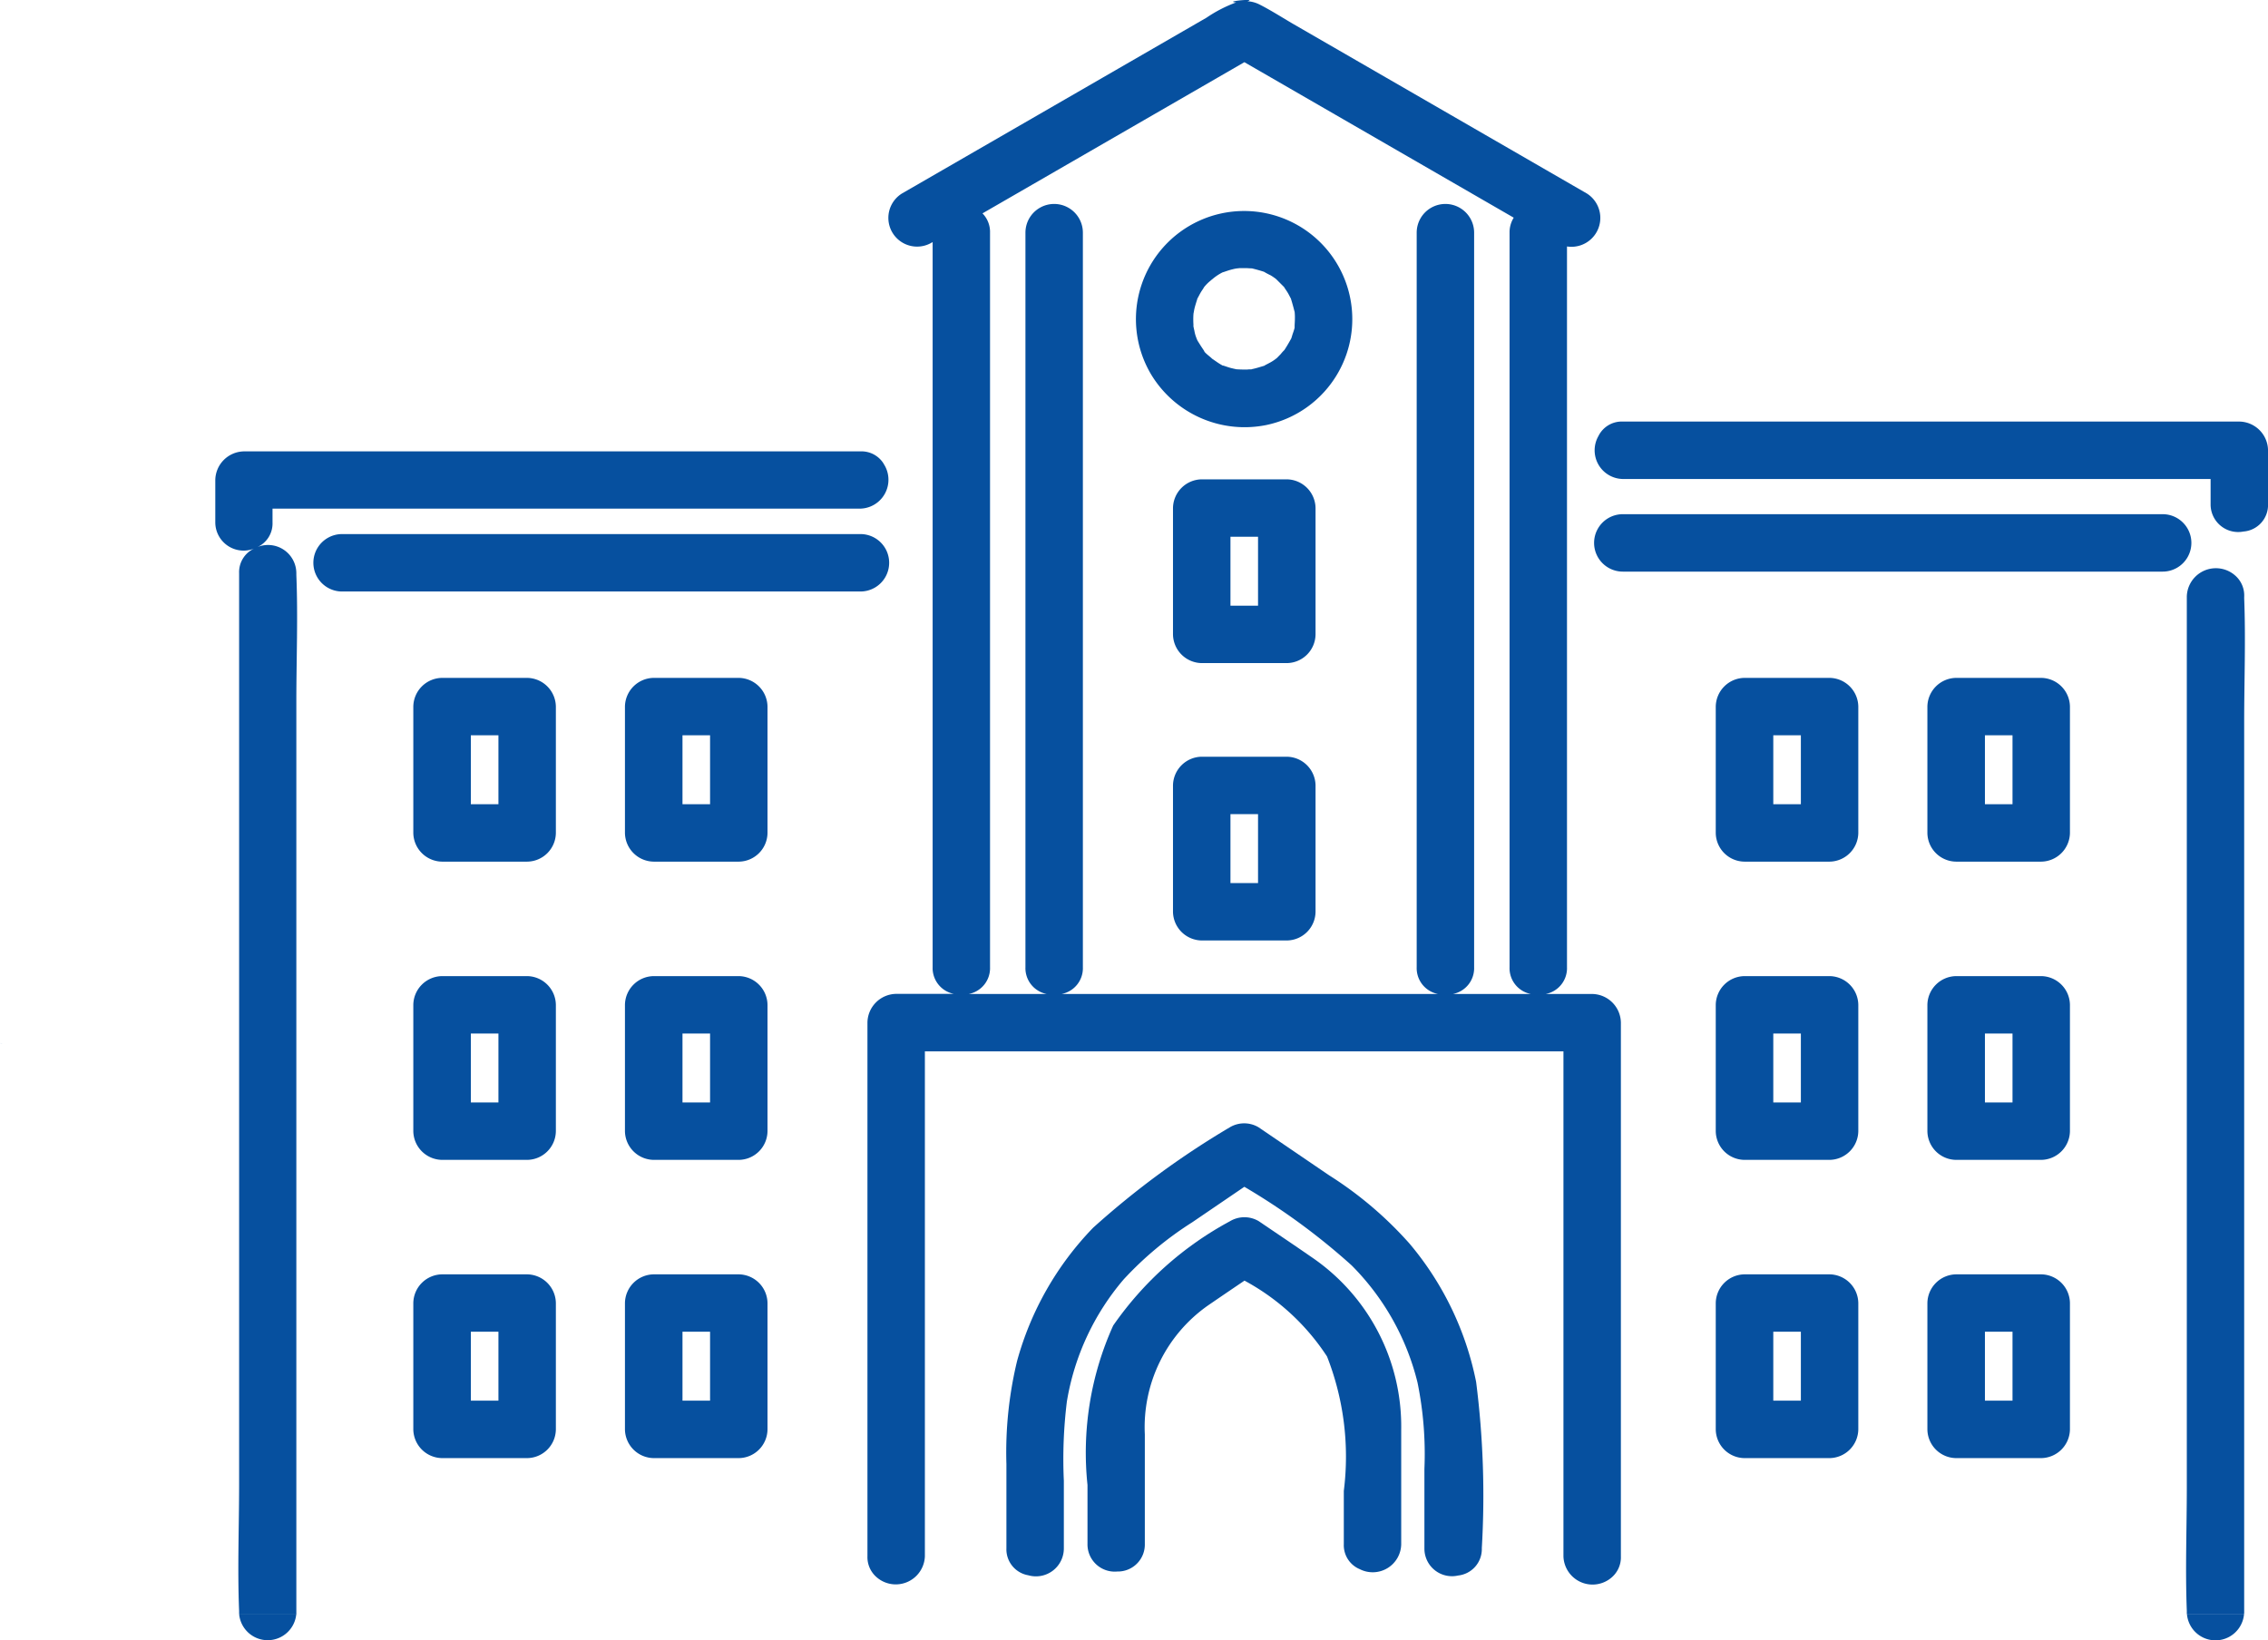
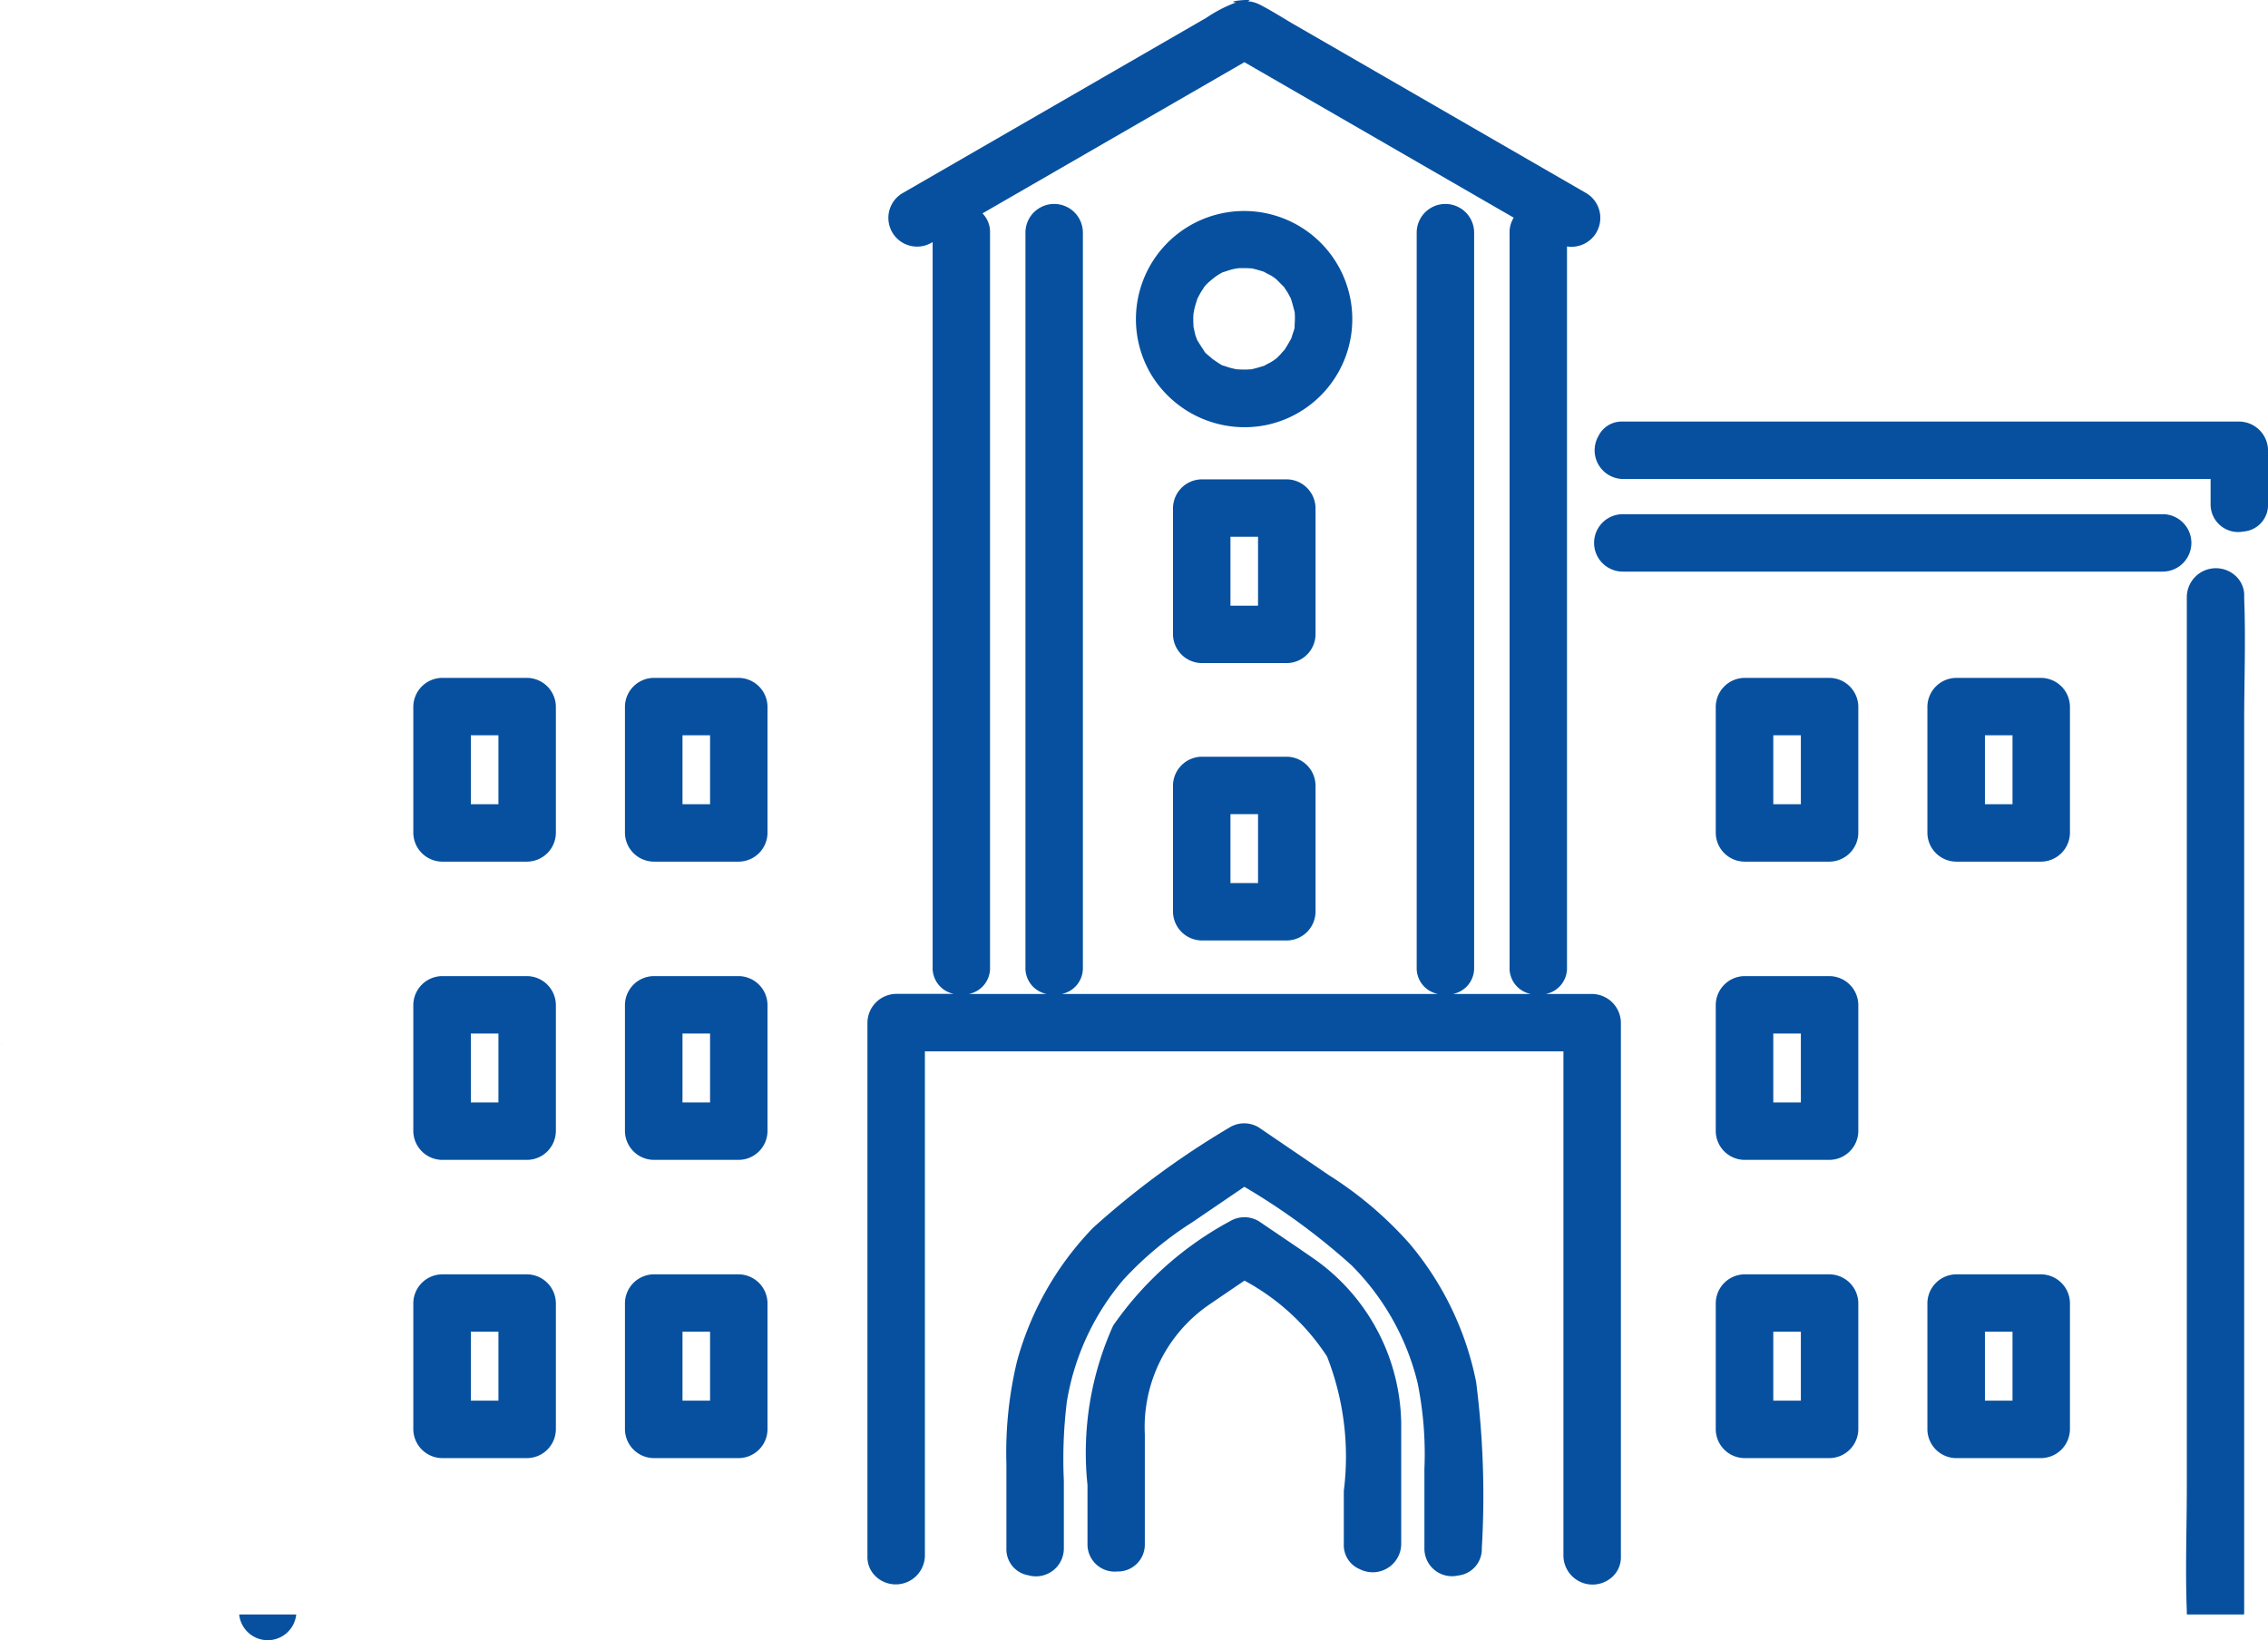
<svg xmlns="http://www.w3.org/2000/svg" width="65.788" height="47.586" viewBox="0 0 65.788 47.586">
  <g id="Group_22213" data-name="Group 22213" transform="translate(-620.074 -1983.297)">
    <g id="Group_22199" data-name="Group 22199" transform="translate(458.938 1885.11)">
-       <path id="Path_41626" data-name="Path 41626" d="M208.454,160.738h4.1a.754.754,0,0,0-.672-.357H194a.845.845,0,0,0-.833.833v1.229a.821.821,0,0,0,1.125.758.753.753,0,0,0-.434.713v26.431c0,1.222-.05,2.455,0,3.676,0,.017,0,.034,0,.051s0,.035.005.053h1.655c0-.018,0-.034,0-.053V167.64c0-1.222.05-2.455,0-3.676,0-.017,0-.034,0-.051a.821.821,0,0,0-1.125-.758.753.753,0,0,0,.434-.713v-.4h17.05a.838.838,0,0,0,.672-1.308Z" transform="translate(-25.786 -49.099)" fill="#06509f" />
      <path id="Path_41627" data-name="Path 41627" d="M195.253,261.677a.832.832,0,0,0,1.655,0Z" transform="translate(-27.179 -116.652)" fill="#06509f" />
-       <path id="Path_41628" data-name="Path 41628" d="M217.635,167.582H202.6a.833.833,0,0,0,0,1.666h15.037A.833.833,0,0,0,217.635,167.582Z" transform="translate(-31.541 -53.901)" fill="#06509f" />
      <path id="Path_41629" data-name="Path 41629" d="M277.132,145.642a3.138,3.138,0,1,0-3.336-1.472A3.168,3.168,0,0,0,277.132,145.642Zm-2.1-3.258c.006-.032.015-.088.018-.1.022-.1.056-.2.087-.3l0-.009.01-.016c.03-.052.056-.107.087-.16s.055-.084.082-.127a.2.2,0,0,0,.012-.024,1.161,1.161,0,0,1,.192-.194l.024-.023c-.013.015.08-.064.09-.071a1.469,1.469,0,0,1,.255-.158c-.037.014-.061.024.031-.006.059-.02.116-.04.176-.057.04-.011.08-.021.12-.03l.053-.01.1-.011c.054,0,.108,0,.161,0s.107.006.16.007h.013l.016,0c.12.03.237.062.354.1h0a1.962,1.962,0,0,0,.187.1c.035.021.069.042.1.065l.043.03.027.023.213.213.015.014,0,.006c.033.051.068.1.1.152s.057.107.087.16c0,.008.006.01.01.016l0,.009c.038.119.069.236.1.357l.006.018a1.64,1.64,0,0,1,.007.2c0,.064-.005.128-.008.193,0,.041,0,.061,0,.067-.016.071-.047.151-.063.2-.01.033-.021.073-.035.112l-.017.03c-.059.106-.118.207-.184.307h0a1.035,1.035,0,0,0-.1.111l-.113.116a1.266,1.266,0,0,1-.242.157c-.035.02-.072.036-.107.057l-.022.014-.033.009c-.1.03-.2.062-.3.083a.333.333,0,0,0-.038.011c-.039,0-.082,0-.117.006-.1,0-.206,0-.309-.008l-.009,0c-.061-.014-.121-.026-.182-.043s-.117-.038-.176-.057a.162.162,0,0,0-.042-.009,1.923,1.923,0,0,1-.194-.122c-.037-.024-.073-.052-.11-.075l-.011-.011c-.048-.048-.152-.121-.211-.191a.126.126,0,0,0-.02-.041c-.033-.051-.068-.1-.1-.152s-.2-.316-.078-.128a1.02,1.02,0,0,1-.095-.292c-.01-.04-.018-.081-.027-.122,0-.009,0-.012,0-.018s0-.023,0-.042a2.326,2.326,0,0,1,0-.289C275.027,142.42,275.028,142.4,275.03,142.384Z" transform="translate(-79.271 -35.123)" fill="#06509f" />
      <path id="Path_41630" data-name="Path 41630" d="M213.717,180.108h-2.469a.845.845,0,0,0-.833.833v3.665a.845.845,0,0,0,.833.833h2.469a.842.842,0,0,0,.833-.833v-3.665A.845.845,0,0,0,213.717,180.108Zm-.833,3.665h-.8v-2h.8Z" transform="translate(-37.29 -62.255)" fill="#06509f" />
      <path id="Path_41631" data-name="Path 41631" d="M232.146,180.108h-2.469a.845.845,0,0,0-.833.833v3.665a.845.845,0,0,0,.833.833h2.469a.842.842,0,0,0,.833-.833v-3.665A.845.845,0,0,0,232.146,180.108Zm-.833,3.665h-.8v-2h.8Z" transform="translate(-49.58 -62.255)" fill="#06509f" />
      <path id="Path_41632" data-name="Path 41632" d="M213.717,206.081h-2.469a.845.845,0,0,0-.833.833v3.665a.845.845,0,0,0,.833.833h2.469a.842.842,0,0,0,.833-.833v-3.665A.845.845,0,0,0,213.717,206.081Zm-.833,3.665h-.8v-2h.8Z" transform="translate(-37.29 -79.576)" fill="#06509f" />
      <path id="Path_41633" data-name="Path 41633" d="M232.146,206.081h-2.469a.845.845,0,0,0-.833.833v3.665a.845.845,0,0,0,.833.833h2.469a.842.842,0,0,0,.833-.833v-3.665A.845.845,0,0,0,232.146,206.081Zm-.833,3.665h-.8v-2h.8Z" transform="translate(-49.58 -79.576)" fill="#06509f" />
      <path id="Path_41634" data-name="Path 41634" d="M213.717,232.055h-2.469a.845.845,0,0,0-.833.833v3.665a.845.845,0,0,0,.833.833h2.469a.842.842,0,0,0,.833-.833v-3.665A.845.845,0,0,0,213.717,232.055Zm-.833,3.665h-.8v-2h.8Z" transform="translate(-37.29 -96.898)" fill="#06509f" />
      <path id="Path_41635" data-name="Path 41635" d="M232.146,232.055h-2.469a.845.845,0,0,0-.833.833v3.665a.845.845,0,0,0,.833.833h2.469a.842.842,0,0,0,.833-.833v-3.665A.845.845,0,0,0,232.146,232.055Zm-.833,3.665h-.8v-2h.8Z" transform="translate(-49.58 -96.898)" fill="#06509f" />
      <path id="Path_41636" data-name="Path 41636" d="M366.473,171.4a.766.766,0,0,0-.258-.6l-.507.012.507-.012a.844.844,0,0,0-1.407.6v25.832c0,1.2-.047,2.4,0,3.6,0,.017,0,.035,0,.052s0,.035.005.053h1.654c0-.018.005-.034.005-.053V175.053c0-1.2.047-2.4,0-3.6C366.472,171.437,366.473,171.42,366.473,171.4Z" transform="translate(-140.239 -55.913)" fill="#06509f" />
-       <path id="Path_41637" data-name="Path 41637" d="M364.866,261.677a.831.831,0,0,0,1.654,0Z" transform="translate(-140.292 -116.652)" fill="#06509f" />
      <path id="Path_41638" data-name="Path 41638" d="M329.786,165.851H314.126a.833.833,0,0,0,0,1.666h15.659A.833.833,0,0,0,329.786,165.851Z" transform="translate(-105.917 -52.747)" fill="#06509f" />
      <path id="Path_41639" data-name="Path 41639" d="M332.014,157.784H314.13a.753.753,0,0,0-.707.422h0a.832.832,0,0,0,.707,1.244h17.051v.729a.8.8,0,0,0,.953.795v0a.772.772,0,0,0,.713-.795v-1.562A.845.845,0,0,0,332.014,157.784Z" transform="translate(-105.922 -47.367)" fill="#06509f" />
      <path id="Path_41640" data-name="Path 41640" d="M345.563,180.108h-2.469a.845.845,0,0,0-.833.833v3.665a.842.842,0,0,0,.833.833h2.469a.845.845,0,0,0,.833-.833v-3.665A.845.845,0,0,0,345.563,180.108Zm-.833,3.665h-.8v-2h.8Z" transform="translate(-125.217 -62.255)" fill="#06509f" />
      <path id="Path_41641" data-name="Path 41641" d="M327.133,180.108h-2.469a.845.845,0,0,0-.833.833v3.665a.842.842,0,0,0,.833.833h2.469a.845.845,0,0,0,.833-.833v-3.665A.845.845,0,0,0,327.133,180.108Zm-.833,3.665h-.8v-2h.8Z" transform="translate(-112.926 -62.255)" fill="#06509f" />
-       <path id="Path_41642" data-name="Path 41642" d="M345.563,206.081h-2.469a.845.845,0,0,0-.833.833v3.665a.842.842,0,0,0,.833.833h2.469a.845.845,0,0,0,.833-.833v-3.665A.845.845,0,0,0,345.563,206.081Zm-.833,3.665h-.8v-2h.8Z" transform="translate(-125.217 -79.576)" fill="#06509f" />
      <path id="Path_41643" data-name="Path 41643" d="M327.133,206.081h-2.469a.845.845,0,0,0-.833.833v3.665a.842.842,0,0,0,.833.833h2.469a.845.845,0,0,0,.833-.833v-3.665A.845.845,0,0,0,327.133,206.081Zm-.833,3.665h-.8v-2h.8Z" transform="translate(-112.926 -79.576)" fill="#06509f" />
      <path id="Path_41644" data-name="Path 41644" d="M345.563,232.055h-2.469a.845.845,0,0,0-.833.833v3.665a.842.842,0,0,0,.833.833h2.469a.845.845,0,0,0,.833-.833v-3.665A.845.845,0,0,0,345.563,232.055Zm-.833,3.665h-.8v-2h.8Z" transform="translate(-125.217 -96.898)" fill="#06509f" />
      <path id="Path_41645" data-name="Path 41645" d="M327.133,232.055h-2.469a.845.845,0,0,0-.833.833v3.665a.842.842,0,0,0,.833.833h2.469a.845.845,0,0,0,.833-.833v-3.665A.845.845,0,0,0,327.133,232.055Zm-.833,3.665h-.8v-2h.8Z" transform="translate(-112.926 -96.898)" fill="#06509f" />
      <path id="Path_41646" data-name="Path 41646" d="M279.867,186.971H277.4a.845.845,0,0,0-.833.833v3.665a.845.845,0,0,0,.833.833h2.469a.842.842,0,0,0,.833-.833V187.8A.845.845,0,0,0,279.867,186.971Zm-.833,3.665h-.8v-2h.8Z" transform="translate(-81.406 -66.831)" fill="#06509f" />
      <path id="Path_41647" data-name="Path 41647" d="M279.867,162.816H277.4a.845.845,0,0,0-.833.833v3.665a.845.845,0,0,0,.833.833h2.469a.842.842,0,0,0,.833-.833v-3.665A.845.845,0,0,0,279.867,162.816Zm-.833,3.665h-.8v-2h.8Z" transform="translate(-81.406 -50.723)" fill="#06509f" />
      <path id="Path_41648" data-name="Path 41648" d="M270.99,129.186h-1.347a.762.762,0,0,0,.616-.776V113h0v-5.5a.838.838,0,0,0,.577-1.536l-8.448-4.878c-.348-.2-.692-.425-1.051-.607a.892.892,0,0,0-.347-.093c.313-.09-.721.007-.327.034a3.944,3.944,0,0,0-.859.442l-4.875,2.815-3.962,2.287a.833.833,0,0,0,.84,1.438l.051-.029V113.8h0v14.607a.763.763,0,0,0,.616.776H250.8a.845.845,0,0,0-.833.833V145.5a.767.767,0,0,0,.259.6v0a.845.845,0,0,0,1.407-.6V130.851h18.523V145.5a.845.845,0,0,0,1.413.6v0a.767.767,0,0,0,.253-.6V130.019A.845.845,0,0,0,270.99,129.186Zm-4.04,0a.762.762,0,0,0,.615-.776V107.1a.833.833,0,0,0-1.666,0v21.31a.763.763,0,0,0,.617.776H255.6a.762.762,0,0,0,.616-.776V107.1a.833.833,0,0,0-1.666,0v21.31a.763.763,0,0,0,.616.776h-2.259a.762.762,0,0,0,.616-.776V107.1a.769.769,0,0,0-.219-.56l6.806-3.929.791-.457,7.813,4.511a.8.8,0,0,0-.121.435v21.31a.762.762,0,0,0,.616.776Z" transform="translate(-63.669 -2.163)" fill="#06509f" />
      <path id="Path_41649" data-name="Path 41649" d="M275.6,228.229c-.5-.347-1.011-.689-1.517-1.033a.813.813,0,0,0-.841,0,9.737,9.737,0,0,0-3.386,3.026,8.957,8.957,0,0,0-.745,4.625v1.71a.79.79,0,0,0,.863.8v0a.782.782,0,0,0,.8-.8v-3.178a4.313,4.313,0,0,1,1.849-3.752q.52-.356,1.042-.709a6.6,6.6,0,0,1,2.394,2.2,7.949,7.949,0,0,1,.487,3.9v1.546a.753.753,0,0,0,.465.726v0a.827.827,0,0,0,1.2-.726v-3.332A5.938,5.938,0,0,0,275.6,228.229Z" transform="translate(-76.43 -93.579)" fill="#06509f" />
      <path id="Path_41651" data-name="Path 41651" d="M174.427,211.9h0a.406.406,0,0,0,.073.016Z" transform="translate(-13.291 -83.454)" fill="#06509f" />
      <path id="Path_41654" data-name="Path 41654" d="M275.691,226.4a8.922,8.922,0,0,0-1.932-4.013,10.889,10.889,0,0,0-2.333-1.982l-2.042-1.39a.814.814,0,0,0-.841,0,24.67,24.67,0,0,0-3.961,2.911,8.96,8.96,0,0,0-2.207,3.869,11.306,11.306,0,0,0-.309,2.988v2.445a.764.764,0,0,0,.634.781v0a.809.809,0,0,0,1.032-.781v-1.96a13.629,13.629,0,0,1,.088-2.3,7.277,7.277,0,0,1,1.646-3.541,9.962,9.962,0,0,1,1.991-1.659l1.511-1.029a19.088,19.088,0,0,1,3.111,2.279,7.257,7.257,0,0,1,1.912,3.4,10.342,10.342,0,0,1,.2,2.506v2.3a.8.8,0,0,0,.979.792v0a.77.77,0,0,0,.686-.792A26.053,26.053,0,0,0,275.691,226.4Z" transform="translate(-71.737 -88.122)" fill="#06509f" />
    </g>
  </g>
</svg>